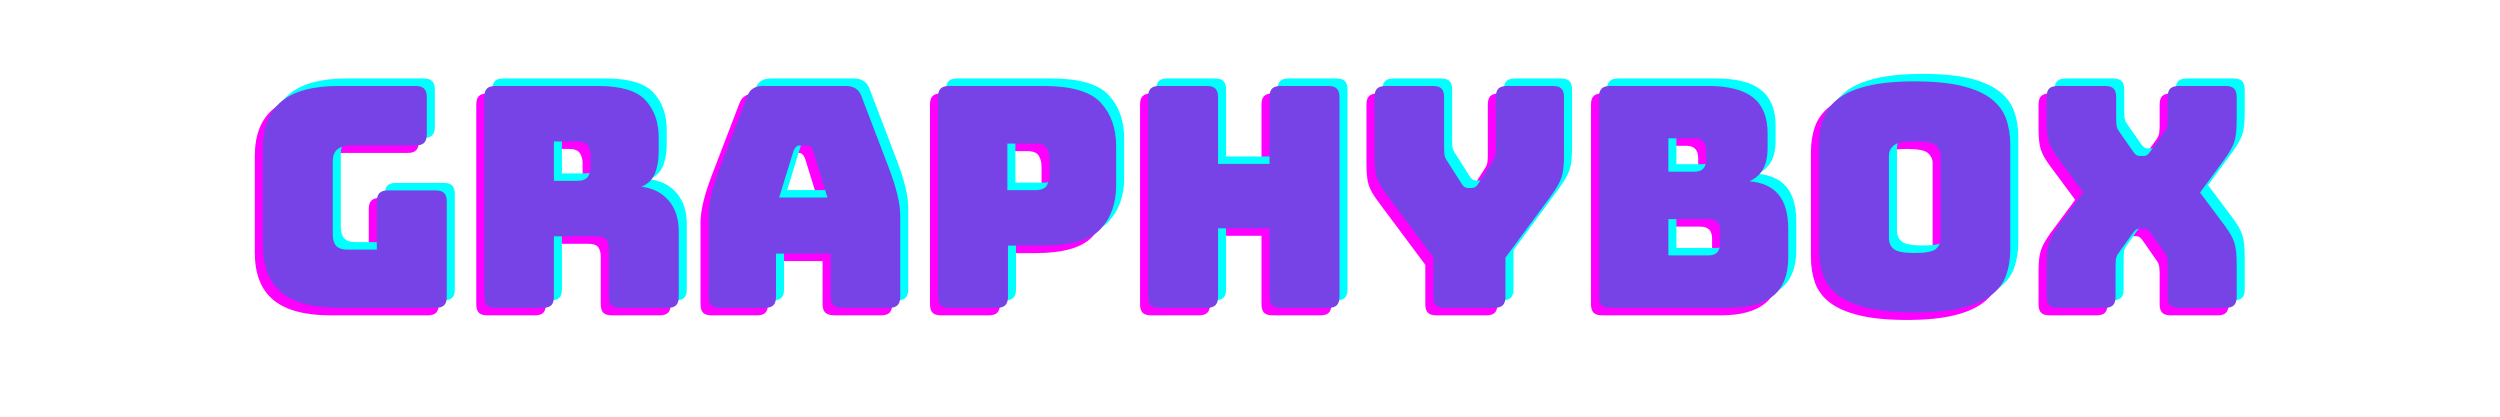
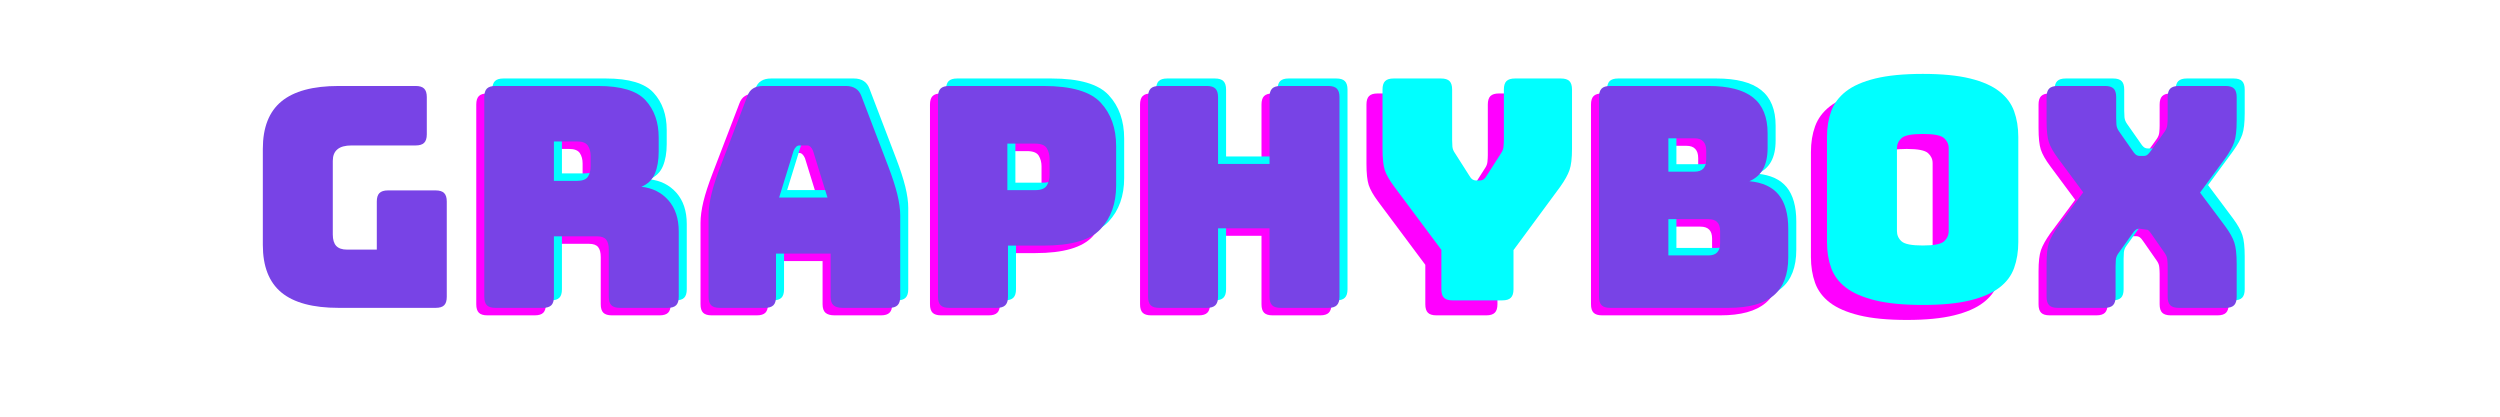
<svg xmlns="http://www.w3.org/2000/svg" width="600" zoomAndPan="magnify" viewBox="0 0 450 75" height="100" preserveAspectRatio="xMidYMid meet" version="1.0">
  <defs>
    <g />
  </defs>
  <g fill="#ff00ff" fill-opacity="1">
    <g transform="translate(42.646, 56.762)">
      <g>
-         <path d="M 34.328 0 L 16.859 0 C 12.234 0 8.801 -0.922 6.562 -2.766 C 4.332 -4.617 3.219 -7.469 3.219 -11.312 L 3.219 -28.625 C 3.219 -32.469 4.332 -35.312 6.562 -37.156 C 8.801 -39.008 12.234 -39.938 16.859 -39.938 L 30.734 -39.938 C 31.43 -39.938 31.938 -39.781 32.25 -39.469 C 32.57 -39.156 32.734 -38.645 32.734 -37.938 L 32.734 -31.234 C 32.734 -30.523 32.57 -30.016 32.25 -29.703 C 31.938 -29.391 31.43 -29.234 30.734 -29.234 L 19.188 -29.234 C 18.039 -29.234 17.191 -29 16.641 -28.531 C 16.086 -28.07 15.812 -27.379 15.812 -26.453 L 15.812 -13.203 C 15.812 -12.273 16.02 -11.586 16.438 -11.141 C 16.863 -10.703 17.504 -10.484 18.359 -10.484 L 23.734 -10.484 L 23.734 -19.141 C 23.734 -19.836 23.891 -20.344 24.203 -20.656 C 24.523 -20.977 25.035 -21.141 25.734 -21.141 L 34.328 -21.141 C 35.035 -21.141 35.547 -20.977 35.859 -20.656 C 36.172 -20.344 36.328 -19.836 36.328 -19.141 L 36.328 -2 C 36.328 -1.289 36.172 -0.781 35.859 -0.469 C 35.547 -0.156 35.035 0 34.328 0 Z M 34.328 0 " />
-       </g>
+         </g>
    </g>
  </g>
  <g fill="#ff00ff" fill-opacity="1">
    <g transform="translate(81.9, 56.762)">
      <g>
        <path d="M 16.359 -29.953 L 16.359 -22.859 L 20.531 -22.859 C 21.488 -22.859 22.133 -23.102 22.469 -23.594 C 22.801 -24.094 22.969 -24.711 22.969 -25.453 L 22.969 -27.344 C 22.969 -28.082 22.801 -28.703 22.469 -29.203 C 22.133 -29.703 21.488 -29.953 20.531 -29.953 Z M 14.359 0 L 5.828 0 C 5.117 0 4.609 -0.156 4.297 -0.469 C 3.984 -0.781 3.828 -1.289 3.828 -2 L 3.828 -37.938 C 3.828 -38.645 3.984 -39.156 4.297 -39.469 C 4.609 -39.781 5.117 -39.938 5.828 -39.938 L 24.297 -39.938 C 28.441 -39.938 31.297 -39.078 32.859 -37.359 C 34.43 -35.641 35.219 -33.41 35.219 -30.672 L 35.219 -28.125 C 35.219 -26.57 34.988 -25.25 34.531 -24.156 C 34.07 -23.062 33.266 -22.273 32.109 -21.797 C 34.109 -21.578 35.727 -20.766 36.969 -19.359 C 38.207 -17.953 38.828 -16.082 38.828 -13.75 L 38.828 -2 C 38.828 -1.289 38.672 -0.781 38.359 -0.469 C 38.047 -0.156 37.535 0 36.828 0 L 28.234 0 C 27.535 0 27.023 -0.156 26.703 -0.469 C 26.391 -0.781 26.234 -1.289 26.234 -2 L 26.234 -10.484 C 26.234 -11.297 26.078 -11.895 25.766 -12.281 C 25.453 -12.676 24.906 -12.875 24.125 -12.875 L 16.359 -12.875 L 16.359 -2 C 16.359 -1.289 16.203 -0.781 15.891 -0.469 C 15.578 -0.156 15.066 0 14.359 0 Z M 14.359 0 " />
      </g>
    </g>
  </g>
  <g fill="#ff00ff" fill-opacity="1">
    <g transform="translate(123.095, 56.762)">
      <g>
        <path d="M 18.312 -28.297 L 15.703 -19.859 L 24.406 -19.859 L 21.797 -28.297 C 21.648 -28.617 21.492 -28.852 21.328 -29 C 21.16 -29.156 20.969 -29.234 20.75 -29.234 L 19.359 -29.234 C 19.141 -29.234 18.945 -29.156 18.781 -29 C 18.613 -28.852 18.457 -28.617 18.312 -28.297 Z M 15.141 -2 C 15.141 -1.289 14.984 -0.781 14.672 -0.469 C 14.359 -0.156 13.848 0 13.141 0 L 5 0 C 4.289 0 3.781 -0.156 3.469 -0.469 C 3.156 -0.781 3 -1.289 3 -2 L 3 -16.641 C 3 -17.754 3.172 -19.031 3.516 -20.469 C 3.867 -21.906 4.414 -23.586 5.156 -25.516 L 9.984 -38.109 C 10.203 -38.734 10.539 -39.191 11 -39.484 C 11.469 -39.785 12.07 -39.938 12.812 -39.938 L 27.734 -39.938 C 28.43 -39.938 29.008 -39.785 29.469 -39.484 C 29.938 -39.191 30.285 -38.734 30.516 -38.109 L 35.328 -25.516 C 36.066 -23.586 36.613 -21.906 36.969 -20.469 C 37.32 -19.031 37.5 -17.754 37.5 -16.641 L 37.5 -2 C 37.5 -1.289 37.336 -0.781 37.016 -0.469 C 36.703 -0.156 36.195 0 35.5 0 L 27.125 0 C 26.383 0 25.836 -0.156 25.484 -0.469 C 25.141 -0.781 24.969 -1.289 24.969 -2 L 24.969 -9.766 L 15.141 -9.766 Z M 15.141 -2 " />
      </g>
    </g>
  </g>
  <g fill="#ff00ff" fill-opacity="1">
    <g transform="translate(163.569, 56.762)">
      <g>
        <path d="M 14.422 0 L 5.828 0 C 5.117 0 4.609 -0.156 4.297 -0.469 C 3.984 -0.781 3.828 -1.289 3.828 -2 L 3.828 -37.938 C 3.828 -38.645 3.984 -39.156 4.297 -39.469 C 4.609 -39.781 5.117 -39.938 5.828 -39.938 L 22.797 -39.938 C 27.828 -39.938 31.266 -38.938 33.109 -36.938 C 34.961 -34.945 35.891 -32.344 35.891 -29.125 L 35.891 -22.016 C 35.891 -18.805 34.961 -16.203 33.109 -14.203 C 31.266 -12.203 27.828 -11.203 22.797 -11.203 L 16.422 -11.203 L 16.422 -2 C 16.422 -1.289 16.258 -0.781 15.938 -0.469 C 15.625 -0.156 15.117 0 14.422 0 Z M 16.312 -29.562 L 16.312 -21.188 L 21.297 -21.188 C 22.367 -21.188 23.07 -21.461 23.406 -22.016 C 23.738 -22.578 23.906 -23.207 23.906 -23.906 L 23.906 -26.844 C 23.906 -27.551 23.738 -28.18 23.406 -28.734 C 23.07 -29.285 22.367 -29.562 21.297 -29.562 Z M 16.312 -29.562 " />
      </g>
    </g>
  </g>
  <g fill="#ff00ff" fill-opacity="1">
    <g transform="translate(201.381, 56.762)">
      <g>
        <path d="M 14.422 0 L 5.828 0 C 5.117 0 4.609 -0.156 4.297 -0.469 C 3.984 -0.781 3.828 -1.289 3.828 -2 L 3.828 -37.938 C 3.828 -38.645 3.984 -39.156 4.297 -39.469 C 4.609 -39.781 5.117 -39.938 5.828 -39.938 L 14.422 -39.938 C 15.117 -39.938 15.625 -39.781 15.938 -39.469 C 16.258 -39.156 16.422 -38.645 16.422 -37.938 L 16.422 -25.906 L 25.688 -25.906 L 25.688 -37.938 C 25.688 -38.645 25.844 -39.156 26.156 -39.469 C 26.469 -39.781 26.973 -39.938 27.672 -39.938 L 36.281 -39.938 C 36.977 -39.938 37.484 -39.781 37.797 -39.469 C 38.117 -39.156 38.281 -38.645 38.281 -37.938 L 38.281 -2 C 38.281 -1.289 38.117 -0.781 37.797 -0.469 C 37.484 -0.156 36.977 0 36.281 0 L 27.672 0 C 26.973 0 26.469 -0.156 26.156 -0.469 C 25.844 -0.781 25.688 -1.289 25.688 -2 L 25.688 -14.312 L 16.422 -14.312 L 16.422 -2 C 16.422 -1.289 16.258 -0.781 15.938 -0.469 C 15.625 -0.156 15.117 0 14.422 0 Z M 14.422 0 " />
      </g>
    </g>
  </g>
  <g fill="#ff00ff" fill-opacity="1">
    <g transform="translate(243.463, 56.762)">
      <g>
        <path d="M 24.078 0 L 15.094 0 C 14.383 0 13.875 -0.156 13.562 -0.469 C 13.25 -0.781 13.094 -1.289 13.094 -2 L 13.094 -9.094 L 4.609 -20.469 C 3.754 -21.613 3.188 -22.609 2.906 -23.453 C 2.633 -24.305 2.5 -25.586 2.5 -27.297 L 2.5 -37.938 C 2.5 -38.645 2.656 -39.156 2.969 -39.469 C 3.281 -39.781 3.789 -39.938 4.5 -39.938 L 13.031 -39.938 C 13.738 -39.938 14.25 -39.781 14.562 -39.469 C 14.875 -39.156 15.031 -38.645 15.031 -37.938 L 15.031 -28.844 C 15.031 -28.477 15.047 -28.086 15.078 -27.672 C 15.117 -27.266 15.27 -26.879 15.531 -26.516 L 18.078 -22.516 C 18.266 -22.18 18.457 -21.941 18.656 -21.797 C 18.863 -21.648 19.117 -21.578 19.422 -21.578 L 19.969 -21.578 C 20.258 -21.578 20.504 -21.648 20.703 -21.797 C 20.91 -21.941 21.109 -22.18 21.297 -22.516 L 23.859 -26.516 C 24.109 -26.879 24.25 -27.266 24.281 -27.672 C 24.32 -28.086 24.344 -28.477 24.344 -28.844 L 24.344 -37.938 C 24.344 -38.645 24.5 -39.156 24.812 -39.469 C 25.133 -39.781 25.645 -39.938 26.344 -39.938 L 34.609 -39.938 C 35.316 -39.938 35.828 -39.781 36.141 -39.469 C 36.453 -39.156 36.609 -38.645 36.609 -37.938 L 36.609 -27.297 C 36.609 -25.586 36.457 -24.305 36.156 -23.453 C 35.863 -22.609 35.312 -21.613 34.5 -20.469 L 26.078 -9.047 L 26.078 -2 C 26.078 -1.289 25.914 -0.781 25.594 -0.469 C 25.281 -0.156 24.773 0 24.078 0 Z M 24.078 0 " />
      </g>
    </g>
  </g>
  <g fill="#ff00ff" fill-opacity="1">
    <g transform="translate(282.551, 56.762)">
      <g>
        <path d="M 27.125 0 L 5.828 0 C 5.117 0 4.609 -0.156 4.297 -0.469 C 3.984 -0.781 3.828 -1.289 3.828 -2 L 3.828 -37.938 C 3.828 -38.645 3.984 -39.156 4.297 -39.469 C 4.609 -39.781 5.117 -39.938 5.828 -39.938 L 23.516 -39.938 C 27.141 -39.938 29.82 -39.242 31.562 -37.859 C 33.301 -36.473 34.172 -34.336 34.172 -31.453 L 34.172 -28.781 C 34.172 -27.227 33.898 -25.961 33.359 -24.984 C 32.828 -24.004 32.004 -23.273 30.891 -22.797 C 33.266 -22.578 35.023 -21.766 36.172 -20.359 C 37.316 -18.953 37.891 -16.898 37.891 -14.203 L 37.891 -9.094 C 37.891 -5.988 37.008 -3.695 35.25 -2.219 C 33.488 -0.738 30.781 0 27.125 0 Z M 16.312 -30.516 L 16.312 -24.516 L 21.016 -24.516 C 21.723 -24.516 22.25 -24.695 22.594 -25.062 C 22.945 -25.438 23.125 -25.992 23.125 -26.734 L 23.125 -28.297 C 23.125 -29.035 22.945 -29.586 22.594 -29.953 C 22.25 -30.328 21.723 -30.516 21.016 -30.516 Z M 16.312 -15.969 L 16.312 -9.438 L 23.516 -9.438 C 24.223 -9.438 24.75 -9.617 25.094 -9.984 C 25.445 -10.359 25.625 -10.914 25.625 -11.656 L 25.625 -13.812 C 25.625 -14.551 25.445 -15.094 25.094 -15.438 C 24.75 -15.789 24.223 -15.969 23.516 -15.969 Z M 16.312 -15.969 " />
      </g>
    </g>
  </g>
  <g fill="#ff00ff" fill-opacity="1">
    <g transform="translate(322.748, 56.762)">
      <g>
        <path d="M 37.656 -10.484 C 37.656 -8.785 37.406 -7.238 36.906 -5.844 C 36.414 -4.457 35.531 -3.273 34.25 -2.297 C 32.977 -1.316 31.223 -0.551 28.984 0 C 26.742 0.551 23.906 0.828 20.469 0.828 C 17.031 0.828 14.18 0.551 11.922 0 C 9.672 -0.551 7.906 -1.316 6.625 -2.297 C 5.352 -3.273 4.469 -4.457 3.969 -5.844 C 3.469 -7.238 3.219 -8.785 3.219 -10.484 L 3.219 -29.406 C 3.219 -31.102 3.469 -32.645 3.969 -34.031 C 4.469 -35.414 5.352 -36.609 6.625 -37.609 C 7.906 -38.609 9.672 -39.383 11.922 -39.938 C 14.18 -40.488 17.031 -40.766 20.469 -40.766 C 23.906 -40.766 26.742 -40.488 28.984 -39.938 C 31.223 -39.383 32.977 -38.609 34.25 -37.609 C 35.531 -36.609 36.414 -35.414 36.906 -34.031 C 37.406 -32.645 37.656 -31.102 37.656 -29.406 Z M 15.812 -12.484 C 15.812 -11.742 16.086 -11.125 16.641 -10.625 C 17.191 -10.125 18.469 -9.875 20.469 -9.875 C 22.469 -9.875 23.742 -10.125 24.297 -10.625 C 24.848 -11.125 25.125 -11.742 25.125 -12.484 L 25.125 -27.406 C 25.125 -28.102 24.848 -28.703 24.297 -29.203 C 23.742 -29.703 22.469 -29.953 20.469 -29.953 C 18.469 -29.953 17.191 -29.703 16.641 -29.203 C 16.086 -28.703 15.812 -28.102 15.812 -27.406 Z M 15.812 -12.484 " />
      </g>
    </g>
  </g>
  <g fill="#ff00ff" fill-opacity="1">
    <g transform="translate(363.61, 56.762)">
      <g>
        <path d="M 15.75 -2 C 15.75 -1.289 15.594 -0.781 15.281 -0.469 C 14.969 -0.156 14.457 0 13.75 0 L 5.328 0 C 4.617 0 4.109 -0.156 3.797 -0.469 C 3.484 -0.781 3.328 -1.289 3.328 -2 L 3.328 -7.938 C 3.328 -9.633 3.473 -10.906 3.766 -11.75 C 4.066 -12.602 4.625 -13.602 5.438 -14.75 L 9.922 -20.797 L 5.438 -26.844 C 4.582 -27.988 4.016 -28.988 3.734 -29.844 C 3.461 -30.695 3.328 -31.973 3.328 -33.672 L 3.328 -37.938 C 3.328 -38.645 3.484 -39.156 3.797 -39.469 C 4.109 -39.781 4.617 -39.938 5.328 -39.938 L 13.875 -39.938 C 14.57 -39.938 15.078 -39.781 15.391 -39.469 C 15.703 -39.156 15.859 -38.645 15.859 -37.938 L 15.859 -34.109 C 15.859 -33.742 15.875 -33.359 15.906 -32.953 C 15.945 -32.547 16.098 -32.156 16.359 -31.781 L 18.797 -28.297 C 18.984 -27.992 19.176 -27.758 19.375 -27.594 C 19.582 -27.426 19.836 -27.344 20.141 -27.344 L 20.797 -27.344 C 21.098 -27.344 21.336 -27.426 21.516 -27.594 C 21.703 -27.758 21.906 -27.992 22.125 -28.297 L 24.625 -31.781 C 24.883 -32.156 25.031 -32.547 25.062 -32.953 C 25.102 -33.359 25.125 -33.742 25.125 -34.109 L 25.125 -37.938 C 25.125 -38.645 25.281 -39.156 25.594 -39.469 C 25.914 -39.781 26.426 -39.938 27.125 -39.938 L 35.562 -39.938 C 36.258 -39.938 36.766 -39.781 37.078 -39.469 C 37.391 -39.156 37.547 -38.645 37.547 -37.938 L 37.547 -33.672 C 37.547 -31.973 37.398 -30.695 37.109 -29.844 C 36.816 -28.988 36.258 -27.988 35.438 -26.844 L 30.953 -20.75 L 35.438 -14.75 C 36.289 -13.602 36.852 -12.602 37.125 -11.75 C 37.406 -10.906 37.547 -9.633 37.547 -7.938 L 37.547 -2 C 37.547 -1.289 37.391 -0.781 37.078 -0.469 C 36.766 -0.156 36.258 0 35.562 0 L 27.125 0 C 26.426 0 25.914 -0.156 25.594 -0.469 C 25.281 -0.781 25.125 -1.289 25.125 -2 L 25.125 -7.484 C 25.125 -7.859 25.102 -8.25 25.062 -8.656 C 25.031 -9.062 24.883 -9.445 24.625 -9.812 L 22.188 -13.312 C 21.969 -13.645 21.766 -13.883 21.578 -14.031 C 21.391 -14.176 21.148 -14.25 20.859 -14.25 L 20.078 -14.25 C 19.785 -14.25 19.547 -14.176 19.359 -14.031 C 19.172 -13.883 18.969 -13.645 18.75 -13.312 L 16.25 -9.812 C 15.988 -9.445 15.836 -9.062 15.797 -8.656 C 15.766 -8.25 15.75 -7.859 15.75 -7.484 Z M 15.75 -2 " />
      </g>
    </g>
  </g>
  <g fill="#00ffff" fill-opacity="1">
    <g transform="translate(45.536, 54.066)">
      <g>
-         <path d="M 34.328 0 L 16.859 0 C 12.234 0 8.801 -0.922 6.562 -2.766 C 4.332 -4.617 3.219 -7.469 3.219 -11.312 L 3.219 -28.625 C 3.219 -32.469 4.332 -35.312 6.562 -37.156 C 8.801 -39.008 12.234 -39.938 16.859 -39.938 L 30.734 -39.938 C 31.43 -39.938 31.938 -39.781 32.25 -39.469 C 32.57 -39.156 32.734 -38.645 32.734 -37.938 L 32.734 -31.234 C 32.734 -30.523 32.57 -30.016 32.25 -29.703 C 31.938 -29.391 31.43 -29.234 30.734 -29.234 L 19.188 -29.234 C 18.039 -29.234 17.191 -29 16.641 -28.531 C 16.086 -28.07 15.812 -27.379 15.812 -26.453 L 15.812 -13.203 C 15.812 -12.273 16.02 -11.586 16.438 -11.141 C 16.863 -10.703 17.504 -10.484 18.359 -10.484 L 23.734 -10.484 L 23.734 -19.141 C 23.734 -19.836 23.891 -20.344 24.203 -20.656 C 24.523 -20.977 25.035 -21.141 25.734 -21.141 L 34.328 -21.141 C 35.035 -21.141 35.547 -20.977 35.859 -20.656 C 36.172 -20.344 36.328 -19.836 36.328 -19.141 L 36.328 -2 C 36.328 -1.289 36.172 -0.781 35.859 -0.469 C 35.547 -0.156 35.035 0 34.328 0 Z M 34.328 0 " />
-       </g>
+         </g>
    </g>
  </g>
  <g fill="#00ffff" fill-opacity="1">
    <g transform="translate(84.79, 54.066)">
      <g>
        <path d="M 16.359 -29.953 L 16.359 -22.859 L 20.531 -22.859 C 21.488 -22.859 22.133 -23.102 22.469 -23.594 C 22.801 -24.094 22.969 -24.711 22.969 -25.453 L 22.969 -27.344 C 22.969 -28.082 22.801 -28.703 22.469 -29.203 C 22.133 -29.703 21.488 -29.953 20.531 -29.953 Z M 14.359 0 L 5.828 0 C 5.117 0 4.609 -0.156 4.297 -0.469 C 3.984 -0.781 3.828 -1.289 3.828 -2 L 3.828 -37.938 C 3.828 -38.645 3.984 -39.156 4.297 -39.469 C 4.609 -39.781 5.117 -39.938 5.828 -39.938 L 24.297 -39.938 C 28.441 -39.938 31.297 -39.078 32.859 -37.359 C 34.43 -35.641 35.219 -33.41 35.219 -30.672 L 35.219 -28.125 C 35.219 -26.57 34.988 -25.25 34.531 -24.156 C 34.07 -23.062 33.266 -22.273 32.109 -21.797 C 34.109 -21.578 35.727 -20.766 36.969 -19.359 C 38.207 -17.953 38.828 -16.082 38.828 -13.75 L 38.828 -2 C 38.828 -1.289 38.672 -0.781 38.359 -0.469 C 38.047 -0.156 37.535 0 36.828 0 L 28.234 0 C 27.535 0 27.023 -0.156 26.703 -0.469 C 26.391 -0.781 26.234 -1.289 26.234 -2 L 26.234 -10.484 C 26.234 -11.297 26.078 -11.895 25.766 -12.281 C 25.453 -12.676 24.906 -12.875 24.125 -12.875 L 16.359 -12.875 L 16.359 -2 C 16.359 -1.289 16.203 -0.781 15.891 -0.469 C 15.578 -0.156 15.066 0 14.359 0 Z M 14.359 0 " />
      </g>
    </g>
  </g>
  <g fill="#00ffff" fill-opacity="1">
    <g transform="translate(125.985, 54.066)">
      <g>
        <path d="M 18.312 -28.297 L 15.703 -19.859 L 24.406 -19.859 L 21.797 -28.297 C 21.648 -28.617 21.492 -28.852 21.328 -29 C 21.16 -29.156 20.969 -29.234 20.75 -29.234 L 19.359 -29.234 C 19.141 -29.234 18.945 -29.156 18.781 -29 C 18.613 -28.852 18.457 -28.617 18.312 -28.297 Z M 15.141 -2 C 15.141 -1.289 14.984 -0.781 14.672 -0.469 C 14.359 -0.156 13.848 0 13.141 0 L 5 0 C 4.289 0 3.781 -0.156 3.469 -0.469 C 3.156 -0.781 3 -1.289 3 -2 L 3 -16.641 C 3 -17.754 3.172 -19.031 3.516 -20.469 C 3.867 -21.906 4.414 -23.586 5.156 -25.516 L 9.984 -38.109 C 10.203 -38.734 10.539 -39.191 11 -39.484 C 11.469 -39.785 12.07 -39.938 12.812 -39.938 L 27.734 -39.938 C 28.43 -39.938 29.008 -39.785 29.469 -39.484 C 29.938 -39.191 30.285 -38.734 30.516 -38.109 L 35.328 -25.516 C 36.066 -23.586 36.613 -21.906 36.969 -20.469 C 37.32 -19.031 37.5 -17.754 37.5 -16.641 L 37.5 -2 C 37.5 -1.289 37.336 -0.781 37.016 -0.469 C 36.703 -0.156 36.195 0 35.5 0 L 27.125 0 C 26.383 0 25.836 -0.156 25.484 -0.469 C 25.141 -0.781 24.969 -1.289 24.969 -2 L 24.969 -9.766 L 15.141 -9.766 Z M 15.141 -2 " />
      </g>
    </g>
  </g>
  <g fill="#00ffff" fill-opacity="1">
    <g transform="translate(166.459, 54.066)">
      <g>
        <path d="M 14.422 0 L 5.828 0 C 5.117 0 4.609 -0.156 4.297 -0.469 C 3.984 -0.781 3.828 -1.289 3.828 -2 L 3.828 -37.938 C 3.828 -38.645 3.984 -39.156 4.297 -39.469 C 4.609 -39.781 5.117 -39.938 5.828 -39.938 L 22.797 -39.938 C 27.828 -39.938 31.266 -38.938 33.109 -36.938 C 34.961 -34.945 35.891 -32.344 35.891 -29.125 L 35.891 -22.016 C 35.891 -18.805 34.961 -16.203 33.109 -14.203 C 31.266 -12.203 27.828 -11.203 22.797 -11.203 L 16.422 -11.203 L 16.422 -2 C 16.422 -1.289 16.258 -0.781 15.938 -0.469 C 15.625 -0.156 15.117 0 14.422 0 Z M 16.312 -29.562 L 16.312 -21.188 L 21.297 -21.188 C 22.367 -21.188 23.07 -21.461 23.406 -22.016 C 23.738 -22.578 23.906 -23.207 23.906 -23.906 L 23.906 -26.844 C 23.906 -27.551 23.738 -28.18 23.406 -28.734 C 23.07 -29.285 22.367 -29.562 21.297 -29.562 Z M 16.312 -29.562 " />
      </g>
    </g>
  </g>
  <g fill="#00ffff" fill-opacity="1">
    <g transform="translate(204.272, 54.066)">
      <g>
        <path d="M 14.422 0 L 5.828 0 C 5.117 0 4.609 -0.156 4.297 -0.469 C 3.984 -0.781 3.828 -1.289 3.828 -2 L 3.828 -37.938 C 3.828 -38.645 3.984 -39.156 4.297 -39.469 C 4.609 -39.781 5.117 -39.938 5.828 -39.938 L 14.422 -39.938 C 15.117 -39.938 15.625 -39.781 15.938 -39.469 C 16.258 -39.156 16.422 -38.645 16.422 -37.938 L 16.422 -25.906 L 25.688 -25.906 L 25.688 -37.938 C 25.688 -38.645 25.844 -39.156 26.156 -39.469 C 26.469 -39.781 26.973 -39.938 27.672 -39.938 L 36.281 -39.938 C 36.977 -39.938 37.484 -39.781 37.797 -39.469 C 38.117 -39.156 38.281 -38.645 38.281 -37.938 L 38.281 -2 C 38.281 -1.289 38.117 -0.781 37.797 -0.469 C 37.484 -0.156 36.977 0 36.281 0 L 27.672 0 C 26.973 0 26.469 -0.156 26.156 -0.469 C 25.844 -0.781 25.688 -1.289 25.688 -2 L 25.688 -14.312 L 16.422 -14.312 L 16.422 -2 C 16.422 -1.289 16.258 -0.781 15.938 -0.469 C 15.625 -0.156 15.117 0 14.422 0 Z M 14.422 0 " />
      </g>
    </g>
  </g>
  <g fill="#00ffff" fill-opacity="1">
    <g transform="translate(246.353, 54.066)">
      <g>
        <path d="M 24.078 0 L 15.094 0 C 14.383 0 13.875 -0.156 13.562 -0.469 C 13.25 -0.781 13.094 -1.289 13.094 -2 L 13.094 -9.094 L 4.609 -20.469 C 3.754 -21.613 3.188 -22.609 2.906 -23.453 C 2.633 -24.305 2.5 -25.586 2.5 -27.297 L 2.5 -37.938 C 2.5 -38.645 2.656 -39.156 2.969 -39.469 C 3.281 -39.781 3.789 -39.938 4.5 -39.938 L 13.031 -39.938 C 13.738 -39.938 14.25 -39.781 14.562 -39.469 C 14.875 -39.156 15.031 -38.645 15.031 -37.938 L 15.031 -28.844 C 15.031 -28.477 15.047 -28.086 15.078 -27.672 C 15.117 -27.266 15.27 -26.879 15.531 -26.516 L 18.078 -22.516 C 18.266 -22.18 18.457 -21.941 18.656 -21.797 C 18.863 -21.648 19.117 -21.578 19.422 -21.578 L 19.969 -21.578 C 20.258 -21.578 20.504 -21.648 20.703 -21.797 C 20.91 -21.941 21.109 -22.18 21.297 -22.516 L 23.859 -26.516 C 24.109 -26.879 24.25 -27.266 24.281 -27.672 C 24.32 -28.086 24.344 -28.477 24.344 -28.844 L 24.344 -37.938 C 24.344 -38.645 24.5 -39.156 24.812 -39.469 C 25.133 -39.781 25.645 -39.938 26.344 -39.938 L 34.609 -39.938 C 35.316 -39.938 35.828 -39.781 36.141 -39.469 C 36.453 -39.156 36.609 -38.645 36.609 -37.938 L 36.609 -27.297 C 36.609 -25.586 36.457 -24.305 36.156 -23.453 C 35.863 -22.609 35.312 -21.613 34.5 -20.469 L 26.078 -9.047 L 26.078 -2 C 26.078 -1.289 25.914 -0.781 25.594 -0.469 C 25.281 -0.156 24.773 0 24.078 0 Z M 24.078 0 " />
      </g>
    </g>
  </g>
  <g fill="#00ffff" fill-opacity="1">
    <g transform="translate(285.441, 54.066)">
      <g>
        <path d="M 27.125 0 L 5.828 0 C 5.117 0 4.609 -0.156 4.297 -0.469 C 3.984 -0.781 3.828 -1.289 3.828 -2 L 3.828 -37.938 C 3.828 -38.645 3.984 -39.156 4.297 -39.469 C 4.609 -39.781 5.117 -39.938 5.828 -39.938 L 23.516 -39.938 C 27.141 -39.938 29.82 -39.242 31.562 -37.859 C 33.301 -36.473 34.172 -34.336 34.172 -31.453 L 34.172 -28.781 C 34.172 -27.227 33.898 -25.961 33.359 -24.984 C 32.828 -24.004 32.004 -23.273 30.891 -22.797 C 33.266 -22.578 35.023 -21.766 36.172 -20.359 C 37.316 -18.953 37.891 -16.898 37.891 -14.203 L 37.891 -9.094 C 37.891 -5.988 37.008 -3.695 35.25 -2.219 C 33.488 -0.738 30.781 0 27.125 0 Z M 16.312 -30.516 L 16.312 -24.516 L 21.016 -24.516 C 21.723 -24.516 22.25 -24.695 22.594 -25.062 C 22.945 -25.438 23.125 -25.992 23.125 -26.734 L 23.125 -28.297 C 23.125 -29.035 22.945 -29.586 22.594 -29.953 C 22.25 -30.328 21.723 -30.516 21.016 -30.516 Z M 16.312 -15.969 L 16.312 -9.438 L 23.516 -9.438 C 24.223 -9.438 24.75 -9.617 25.094 -9.984 C 25.445 -10.359 25.625 -10.914 25.625 -11.656 L 25.625 -13.812 C 25.625 -14.551 25.445 -15.094 25.094 -15.438 C 24.75 -15.789 24.223 -15.969 23.516 -15.969 Z M 16.312 -15.969 " />
      </g>
    </g>
  </g>
  <g fill="#00ffff" fill-opacity="1">
    <g transform="translate(325.638, 54.066)">
      <g>
        <path d="M 37.656 -10.484 C 37.656 -8.785 37.406 -7.238 36.906 -5.844 C 36.414 -4.457 35.531 -3.273 34.25 -2.297 C 32.977 -1.316 31.223 -0.551 28.984 0 C 26.742 0.551 23.906 0.828 20.469 0.828 C 17.031 0.828 14.18 0.551 11.922 0 C 9.672 -0.551 7.906 -1.316 6.625 -2.297 C 5.352 -3.273 4.469 -4.457 3.969 -5.844 C 3.469 -7.238 3.219 -8.785 3.219 -10.484 L 3.219 -29.406 C 3.219 -31.102 3.469 -32.645 3.969 -34.031 C 4.469 -35.414 5.352 -36.609 6.625 -37.609 C 7.906 -38.609 9.672 -39.383 11.922 -39.938 C 14.18 -40.488 17.031 -40.766 20.469 -40.766 C 23.906 -40.766 26.742 -40.488 28.984 -39.938 C 31.223 -39.383 32.977 -38.609 34.25 -37.609 C 35.531 -36.609 36.414 -35.414 36.906 -34.031 C 37.406 -32.645 37.656 -31.102 37.656 -29.406 Z M 15.812 -12.484 C 15.812 -11.742 16.086 -11.125 16.641 -10.625 C 17.191 -10.125 18.469 -9.875 20.469 -9.875 C 22.469 -9.875 23.742 -10.125 24.297 -10.625 C 24.848 -11.125 25.125 -11.742 25.125 -12.484 L 25.125 -27.406 C 25.125 -28.102 24.848 -28.703 24.297 -29.203 C 23.742 -29.703 22.469 -29.953 20.469 -29.953 C 18.469 -29.953 17.191 -29.703 16.641 -29.203 C 16.086 -28.703 15.812 -28.102 15.812 -27.406 Z M 15.812 -12.484 " />
      </g>
    </g>
  </g>
  <g fill="#00ffff" fill-opacity="1">
    <g transform="translate(366.5, 54.066)">
      <g>
        <path d="M 15.75 -2 C 15.75 -1.289 15.594 -0.781 15.281 -0.469 C 14.969 -0.156 14.457 0 13.75 0 L 5.328 0 C 4.617 0 4.109 -0.156 3.797 -0.469 C 3.484 -0.781 3.328 -1.289 3.328 -2 L 3.328 -7.938 C 3.328 -9.633 3.473 -10.906 3.766 -11.75 C 4.066 -12.602 4.625 -13.602 5.438 -14.75 L 9.922 -20.797 L 5.438 -26.844 C 4.582 -27.988 4.016 -28.988 3.734 -29.844 C 3.461 -30.695 3.328 -31.973 3.328 -33.672 L 3.328 -37.938 C 3.328 -38.645 3.484 -39.156 3.797 -39.469 C 4.109 -39.781 4.617 -39.938 5.328 -39.938 L 13.875 -39.938 C 14.57 -39.938 15.078 -39.781 15.391 -39.469 C 15.703 -39.156 15.859 -38.645 15.859 -37.938 L 15.859 -34.109 C 15.859 -33.742 15.875 -33.359 15.906 -32.953 C 15.945 -32.547 16.098 -32.156 16.359 -31.781 L 18.797 -28.297 C 18.984 -27.992 19.176 -27.758 19.375 -27.594 C 19.582 -27.426 19.836 -27.344 20.141 -27.344 L 20.797 -27.344 C 21.098 -27.344 21.336 -27.426 21.516 -27.594 C 21.703 -27.758 21.906 -27.992 22.125 -28.297 L 24.625 -31.781 C 24.883 -32.156 25.031 -32.547 25.062 -32.953 C 25.102 -33.359 25.125 -33.742 25.125 -34.109 L 25.125 -37.938 C 25.125 -38.645 25.281 -39.156 25.594 -39.469 C 25.914 -39.781 26.426 -39.938 27.125 -39.938 L 35.562 -39.938 C 36.258 -39.938 36.766 -39.781 37.078 -39.469 C 37.391 -39.156 37.547 -38.645 37.547 -37.938 L 37.547 -33.672 C 37.547 -31.973 37.398 -30.695 37.109 -29.844 C 36.816 -28.988 36.258 -27.988 35.438 -26.844 L 30.953 -20.75 L 35.438 -14.75 C 36.289 -13.602 36.852 -12.602 37.125 -11.75 C 37.406 -10.906 37.547 -9.633 37.547 -7.938 L 37.547 -2 C 37.547 -1.289 37.391 -0.781 37.078 -0.469 C 36.766 -0.156 36.258 0 35.562 0 L 27.125 0 C 26.426 0 25.914 -0.156 25.594 -0.469 C 25.281 -0.781 25.125 -1.289 25.125 -2 L 25.125 -7.484 C 25.125 -7.859 25.102 -8.25 25.062 -8.656 C 25.031 -9.062 24.883 -9.445 24.625 -9.812 L 22.188 -13.312 C 21.969 -13.645 21.766 -13.883 21.578 -14.031 C 21.391 -14.176 21.148 -14.25 20.859 -14.25 L 20.078 -14.25 C 19.785 -14.25 19.547 -14.176 19.359 -14.031 C 19.172 -13.883 18.969 -13.645 18.75 -13.312 L 16.25 -9.812 C 15.988 -9.445 15.836 -9.062 15.797 -8.656 C 15.766 -8.25 15.75 -7.859 15.75 -7.484 Z M 15.75 -2 " />
      </g>
    </g>
  </g>
  <g fill="#7843e6" fill-opacity="1">
    <g transform="translate(44.091, 55.414)">
      <g>
        <path d="M 34.328 0 L 16.859 0 C 12.234 0 8.801 -0.922 6.562 -2.766 C 4.332 -4.617 3.219 -7.469 3.219 -11.312 L 3.219 -28.625 C 3.219 -32.469 4.332 -35.312 6.562 -37.156 C 8.801 -39.008 12.234 -39.938 16.859 -39.938 L 30.734 -39.938 C 31.43 -39.938 31.938 -39.781 32.25 -39.469 C 32.57 -39.156 32.734 -38.645 32.734 -37.938 L 32.734 -31.234 C 32.734 -30.523 32.57 -30.016 32.25 -29.703 C 31.938 -29.391 31.43 -29.234 30.734 -29.234 L 19.188 -29.234 C 18.039 -29.234 17.191 -29 16.641 -28.531 C 16.086 -28.07 15.812 -27.379 15.812 -26.453 L 15.812 -13.203 C 15.812 -12.273 16.02 -11.586 16.438 -11.141 C 16.863 -10.703 17.504 -10.484 18.359 -10.484 L 23.734 -10.484 L 23.734 -19.141 C 23.734 -19.836 23.891 -20.344 24.203 -20.656 C 24.523 -20.977 25.035 -21.141 25.734 -21.141 L 34.328 -21.141 C 35.035 -21.141 35.547 -20.977 35.859 -20.656 C 36.172 -20.344 36.328 -19.836 36.328 -19.141 L 36.328 -2 C 36.328 -1.289 36.172 -0.781 35.859 -0.469 C 35.547 -0.156 35.035 0 34.328 0 Z M 34.328 0 " />
      </g>
    </g>
  </g>
  <g fill="#7843e6" fill-opacity="1">
    <g transform="translate(83.345, 55.414)">
      <g>
        <path d="M 16.359 -29.953 L 16.359 -22.859 L 20.531 -22.859 C 21.488 -22.859 22.133 -23.102 22.469 -23.594 C 22.801 -24.094 22.969 -24.711 22.969 -25.453 L 22.969 -27.344 C 22.969 -28.082 22.801 -28.703 22.469 -29.203 C 22.133 -29.703 21.488 -29.953 20.531 -29.953 Z M 14.359 0 L 5.828 0 C 5.117 0 4.609 -0.156 4.297 -0.469 C 3.984 -0.781 3.828 -1.289 3.828 -2 L 3.828 -37.938 C 3.828 -38.645 3.984 -39.156 4.297 -39.469 C 4.609 -39.781 5.117 -39.938 5.828 -39.938 L 24.297 -39.938 C 28.441 -39.938 31.297 -39.078 32.859 -37.359 C 34.43 -35.641 35.219 -33.41 35.219 -30.672 L 35.219 -28.125 C 35.219 -26.57 34.988 -25.25 34.531 -24.156 C 34.07 -23.062 33.266 -22.273 32.109 -21.797 C 34.109 -21.578 35.727 -20.766 36.969 -19.359 C 38.207 -17.953 38.828 -16.082 38.828 -13.75 L 38.828 -2 C 38.828 -1.289 38.672 -0.781 38.359 -0.469 C 38.047 -0.156 37.535 0 36.828 0 L 28.234 0 C 27.535 0 27.023 -0.156 26.703 -0.469 C 26.391 -0.781 26.234 -1.289 26.234 -2 L 26.234 -10.484 C 26.234 -11.297 26.078 -11.895 25.766 -12.281 C 25.453 -12.676 24.906 -12.875 24.125 -12.875 L 16.359 -12.875 L 16.359 -2 C 16.359 -1.289 16.203 -0.781 15.891 -0.469 C 15.578 -0.156 15.066 0 14.359 0 Z M 14.359 0 " />
      </g>
    </g>
  </g>
  <g fill="#7843e6" fill-opacity="1">
    <g transform="translate(124.54, 55.414)">
      <g>
        <path d="M 18.312 -28.297 L 15.703 -19.859 L 24.406 -19.859 L 21.797 -28.297 C 21.648 -28.617 21.492 -28.852 21.328 -29 C 21.16 -29.156 20.969 -29.234 20.75 -29.234 L 19.359 -29.234 C 19.141 -29.234 18.945 -29.156 18.781 -29 C 18.613 -28.852 18.457 -28.617 18.312 -28.297 Z M 15.141 -2 C 15.141 -1.289 14.984 -0.781 14.672 -0.469 C 14.359 -0.156 13.848 0 13.141 0 L 5 0 C 4.289 0 3.781 -0.156 3.469 -0.469 C 3.156 -0.781 3 -1.289 3 -2 L 3 -16.641 C 3 -17.754 3.172 -19.031 3.516 -20.469 C 3.867 -21.906 4.414 -23.586 5.156 -25.516 L 9.984 -38.109 C 10.203 -38.734 10.539 -39.191 11 -39.484 C 11.469 -39.785 12.07 -39.938 12.812 -39.938 L 27.734 -39.938 C 28.43 -39.938 29.008 -39.785 29.469 -39.484 C 29.938 -39.191 30.285 -38.734 30.516 -38.109 L 35.328 -25.516 C 36.066 -23.586 36.613 -21.906 36.969 -20.469 C 37.32 -19.031 37.5 -17.754 37.5 -16.641 L 37.5 -2 C 37.5 -1.289 37.336 -0.781 37.016 -0.469 C 36.703 -0.156 36.195 0 35.5 0 L 27.125 0 C 26.383 0 25.836 -0.156 25.484 -0.469 C 25.141 -0.781 24.969 -1.289 24.969 -2 L 24.969 -9.766 L 15.141 -9.766 Z M 15.141 -2 " />
      </g>
    </g>
  </g>
  <g fill="#7843e6" fill-opacity="1">
    <g transform="translate(165.014, 55.414)">
      <g>
        <path d="M 14.422 0 L 5.828 0 C 5.117 0 4.609 -0.156 4.297 -0.469 C 3.984 -0.781 3.828 -1.289 3.828 -2 L 3.828 -37.938 C 3.828 -38.645 3.984 -39.156 4.297 -39.469 C 4.609 -39.781 5.117 -39.938 5.828 -39.938 L 22.797 -39.938 C 27.828 -39.938 31.266 -38.938 33.109 -36.938 C 34.961 -34.945 35.891 -32.344 35.891 -29.125 L 35.891 -22.016 C 35.891 -18.805 34.961 -16.203 33.109 -14.203 C 31.266 -12.203 27.828 -11.203 22.797 -11.203 L 16.422 -11.203 L 16.422 -2 C 16.422 -1.289 16.258 -0.781 15.938 -0.469 C 15.625 -0.156 15.117 0 14.422 0 Z M 16.312 -29.562 L 16.312 -21.188 L 21.297 -21.188 C 22.367 -21.188 23.07 -21.461 23.406 -22.016 C 23.738 -22.578 23.906 -23.207 23.906 -23.906 L 23.906 -26.844 C 23.906 -27.551 23.738 -28.18 23.406 -28.734 C 23.07 -29.285 22.367 -29.562 21.297 -29.562 Z M 16.312 -29.562 " />
      </g>
    </g>
  </g>
  <g fill="#7843e6" fill-opacity="1">
    <g transform="translate(202.827, 55.414)">
      <g>
        <path d="M 14.422 0 L 5.828 0 C 5.117 0 4.609 -0.156 4.297 -0.469 C 3.984 -0.781 3.828 -1.289 3.828 -2 L 3.828 -37.938 C 3.828 -38.645 3.984 -39.156 4.297 -39.469 C 4.609 -39.781 5.117 -39.938 5.828 -39.938 L 14.422 -39.938 C 15.117 -39.938 15.625 -39.781 15.938 -39.469 C 16.258 -39.156 16.422 -38.645 16.422 -37.938 L 16.422 -25.906 L 25.688 -25.906 L 25.688 -37.938 C 25.688 -38.645 25.844 -39.156 26.156 -39.469 C 26.469 -39.781 26.973 -39.938 27.672 -39.938 L 36.281 -39.938 C 36.977 -39.938 37.484 -39.781 37.797 -39.469 C 38.117 -39.156 38.281 -38.645 38.281 -37.938 L 38.281 -2 C 38.281 -1.289 38.117 -0.781 37.797 -0.469 C 37.484 -0.156 36.977 0 36.281 0 L 27.672 0 C 26.973 0 26.469 -0.156 26.156 -0.469 C 25.844 -0.781 25.688 -1.289 25.688 -2 L 25.688 -14.312 L 16.422 -14.312 L 16.422 -2 C 16.422 -1.289 16.258 -0.781 15.938 -0.469 C 15.625 -0.156 15.117 0 14.422 0 Z M 14.422 0 " />
      </g>
    </g>
  </g>
  <g fill="#7843e6" fill-opacity="1">
    <g transform="translate(244.908, 55.414)">
      <g>
-         <path d="M 24.078 0 L 15.094 0 C 14.383 0 13.875 -0.156 13.562 -0.469 C 13.25 -0.781 13.094 -1.289 13.094 -2 L 13.094 -9.094 L 4.609 -20.469 C 3.754 -21.613 3.188 -22.609 2.906 -23.453 C 2.633 -24.305 2.5 -25.586 2.5 -27.297 L 2.5 -37.938 C 2.5 -38.645 2.656 -39.156 2.969 -39.469 C 3.281 -39.781 3.789 -39.938 4.5 -39.938 L 13.031 -39.938 C 13.738 -39.938 14.25 -39.781 14.562 -39.469 C 14.875 -39.156 15.031 -38.645 15.031 -37.938 L 15.031 -28.844 C 15.031 -28.477 15.047 -28.086 15.078 -27.672 C 15.117 -27.266 15.27 -26.879 15.531 -26.516 L 18.078 -22.516 C 18.266 -22.18 18.457 -21.941 18.656 -21.797 C 18.863 -21.648 19.117 -21.578 19.422 -21.578 L 19.969 -21.578 C 20.258 -21.578 20.504 -21.648 20.703 -21.797 C 20.91 -21.941 21.109 -22.18 21.297 -22.516 L 23.859 -26.516 C 24.109 -26.879 24.25 -27.266 24.281 -27.672 C 24.32 -28.086 24.344 -28.477 24.344 -28.844 L 24.344 -37.938 C 24.344 -38.645 24.5 -39.156 24.812 -39.469 C 25.133 -39.781 25.645 -39.938 26.344 -39.938 L 34.609 -39.938 C 35.316 -39.938 35.828 -39.781 36.141 -39.469 C 36.453 -39.156 36.609 -38.645 36.609 -37.938 L 36.609 -27.297 C 36.609 -25.586 36.457 -24.305 36.156 -23.453 C 35.863 -22.609 35.312 -21.613 34.5 -20.469 L 26.078 -9.047 L 26.078 -2 C 26.078 -1.289 25.914 -0.781 25.594 -0.469 C 25.281 -0.156 24.773 0 24.078 0 Z M 24.078 0 " />
-       </g>
+         </g>
    </g>
  </g>
  <g fill="#7843e6" fill-opacity="1">
    <g transform="translate(283.996, 55.414)">
      <g>
        <path d="M 27.125 0 L 5.828 0 C 5.117 0 4.609 -0.156 4.297 -0.469 C 3.984 -0.781 3.828 -1.289 3.828 -2 L 3.828 -37.938 C 3.828 -38.645 3.984 -39.156 4.297 -39.469 C 4.609 -39.781 5.117 -39.938 5.828 -39.938 L 23.516 -39.938 C 27.141 -39.938 29.82 -39.242 31.562 -37.859 C 33.301 -36.473 34.172 -34.336 34.172 -31.453 L 34.172 -28.781 C 34.172 -27.227 33.898 -25.961 33.359 -24.984 C 32.828 -24.004 32.004 -23.273 30.891 -22.797 C 33.266 -22.578 35.023 -21.766 36.172 -20.359 C 37.316 -18.953 37.891 -16.898 37.891 -14.203 L 37.891 -9.094 C 37.891 -5.988 37.008 -3.695 35.25 -2.219 C 33.488 -0.738 30.781 0 27.125 0 Z M 16.312 -30.516 L 16.312 -24.516 L 21.016 -24.516 C 21.723 -24.516 22.25 -24.695 22.594 -25.062 C 22.945 -25.438 23.125 -25.992 23.125 -26.734 L 23.125 -28.297 C 23.125 -29.035 22.945 -29.586 22.594 -29.953 C 22.25 -30.328 21.723 -30.516 21.016 -30.516 Z M 16.312 -15.969 L 16.312 -9.438 L 23.516 -9.438 C 24.223 -9.438 24.75 -9.617 25.094 -9.984 C 25.445 -10.359 25.625 -10.914 25.625 -11.656 L 25.625 -13.812 C 25.625 -14.551 25.445 -15.094 25.094 -15.438 C 24.75 -15.789 24.223 -15.969 23.516 -15.969 Z M 16.312 -15.969 " />
      </g>
    </g>
  </g>
  <g fill="#7843e6" fill-opacity="1">
    <g transform="translate(324.193, 55.414)">
      <g>
-         <path d="M 37.656 -10.484 C 37.656 -8.785 37.406 -7.238 36.906 -5.844 C 36.414 -4.457 35.531 -3.273 34.25 -2.297 C 32.977 -1.316 31.223 -0.551 28.984 0 C 26.742 0.551 23.906 0.828 20.469 0.828 C 17.031 0.828 14.18 0.551 11.922 0 C 9.672 -0.551 7.906 -1.316 6.625 -2.297 C 5.352 -3.273 4.469 -4.457 3.969 -5.844 C 3.469 -7.238 3.219 -8.785 3.219 -10.484 L 3.219 -29.406 C 3.219 -31.102 3.469 -32.645 3.969 -34.031 C 4.469 -35.414 5.352 -36.609 6.625 -37.609 C 7.906 -38.609 9.672 -39.383 11.922 -39.938 C 14.18 -40.488 17.031 -40.766 20.469 -40.766 C 23.906 -40.766 26.742 -40.488 28.984 -39.938 C 31.223 -39.383 32.977 -38.609 34.25 -37.609 C 35.531 -36.609 36.414 -35.414 36.906 -34.031 C 37.406 -32.645 37.656 -31.102 37.656 -29.406 Z M 15.812 -12.484 C 15.812 -11.742 16.086 -11.125 16.641 -10.625 C 17.191 -10.125 18.469 -9.875 20.469 -9.875 C 22.469 -9.875 23.742 -10.125 24.297 -10.625 C 24.848 -11.125 25.125 -11.742 25.125 -12.484 L 25.125 -27.406 C 25.125 -28.102 24.848 -28.703 24.297 -29.203 C 23.742 -29.703 22.469 -29.953 20.469 -29.953 C 18.469 -29.953 17.191 -29.703 16.641 -29.203 C 16.086 -28.703 15.812 -28.102 15.812 -27.406 Z M 15.812 -12.484 " />
-       </g>
+         </g>
    </g>
  </g>
  <g fill="#7843e6" fill-opacity="1">
    <g transform="translate(365.055, 55.414)">
      <g>
-         <path d="M 15.75 -2 C 15.75 -1.289 15.594 -0.781 15.281 -0.469 C 14.969 -0.156 14.457 0 13.75 0 L 5.328 0 C 4.617 0 4.109 -0.156 3.797 -0.469 C 3.484 -0.781 3.328 -1.289 3.328 -2 L 3.328 -7.938 C 3.328 -9.633 3.473 -10.906 3.766 -11.75 C 4.066 -12.602 4.625 -13.602 5.438 -14.75 L 9.922 -20.797 L 5.438 -26.844 C 4.582 -27.988 4.016 -28.988 3.734 -29.844 C 3.461 -30.695 3.328 -31.973 3.328 -33.672 L 3.328 -37.938 C 3.328 -38.645 3.484 -39.156 3.797 -39.469 C 4.109 -39.781 4.617 -39.938 5.328 -39.938 L 13.875 -39.938 C 14.57 -39.938 15.078 -39.781 15.391 -39.469 C 15.703 -39.156 15.859 -38.645 15.859 -37.938 L 15.859 -34.109 C 15.859 -33.742 15.875 -33.359 15.906 -32.953 C 15.945 -32.547 16.098 -32.156 16.359 -31.781 L 18.797 -28.297 C 18.984 -27.992 19.176 -27.758 19.375 -27.594 C 19.582 -27.426 19.836 -27.344 20.141 -27.344 L 20.797 -27.344 C 21.098 -27.344 21.336 -27.426 21.516 -27.594 C 21.703 -27.758 21.906 -27.992 22.125 -28.297 L 24.625 -31.781 C 24.883 -32.156 25.031 -32.547 25.062 -32.953 C 25.102 -33.359 25.125 -33.742 25.125 -34.109 L 25.125 -37.938 C 25.125 -38.645 25.281 -39.156 25.594 -39.469 C 25.914 -39.781 26.426 -39.938 27.125 -39.938 L 35.562 -39.938 C 36.258 -39.938 36.766 -39.781 37.078 -39.469 C 37.391 -39.156 37.547 -38.645 37.547 -37.938 L 37.547 -33.672 C 37.547 -31.973 37.398 -30.695 37.109 -29.844 C 36.816 -28.988 36.258 -27.988 35.438 -26.844 L 30.953 -20.75 L 35.438 -14.75 C 36.289 -13.602 36.852 -12.602 37.125 -11.75 C 37.406 -10.906 37.547 -9.633 37.547 -7.938 L 37.547 -2 C 37.547 -1.289 37.391 -0.781 37.078 -0.469 C 36.766 -0.156 36.258 0 35.562 0 L 27.125 0 C 26.426 0 25.914 -0.156 25.594 -0.469 C 25.281 -0.781 25.125 -1.289 25.125 -2 L 25.125 -7.484 C 25.125 -7.859 25.102 -8.25 25.062 -8.656 C 25.031 -9.062 24.883 -9.445 24.625 -9.812 L 22.188 -13.312 C 21.969 -13.645 21.766 -13.883 21.578 -14.031 C 21.391 -14.176 21.148 -14.25 20.859 -14.25 L 20.078 -14.25 C 19.785 -14.25 19.547 -14.176 19.359 -14.031 C 19.172 -13.883 18.969 -13.645 18.75 -13.312 L 16.25 -9.812 C 15.988 -9.445 15.836 -9.062 15.797 -8.656 C 15.766 -8.25 15.75 -7.859 15.75 -7.484 Z M 15.75 -2 " />
+         <path d="M 15.75 -2 C 15.75 -1.289 15.594 -0.781 15.281 -0.469 C 14.969 -0.156 14.457 0 13.75 0 L 5.328 0 C 4.617 0 4.109 -0.156 3.797 -0.469 C 3.484 -0.781 3.328 -1.289 3.328 -2 L 3.328 -7.938 C 3.328 -9.633 3.473 -10.906 3.766 -11.75 C 4.066 -12.602 4.625 -13.602 5.438 -14.75 L 9.922 -20.797 L 5.438 -26.844 C 4.582 -27.988 4.016 -28.988 3.734 -29.844 C 3.461 -30.695 3.328 -31.973 3.328 -33.672 L 3.328 -37.938 C 3.328 -38.645 3.484 -39.156 3.797 -39.469 C 4.109 -39.781 4.617 -39.938 5.328 -39.938 L 13.875 -39.938 C 14.57 -39.938 15.078 -39.781 15.391 -39.469 C 15.703 -39.156 15.859 -38.645 15.859 -37.938 L 15.859 -34.109 C 15.859 -33.742 15.875 -33.359 15.906 -32.953 C 15.945 -32.547 16.098 -32.156 16.359 -31.781 L 18.797 -28.297 C 18.984 -27.992 19.176 -27.758 19.375 -27.594 C 19.582 -27.426 19.836 -27.344 20.141 -27.344 L 20.797 -27.344 C 21.098 -27.344 21.336 -27.426 21.516 -27.594 C 21.703 -27.758 21.906 -27.992 22.125 -28.297 L 24.625 -31.781 C 24.883 -32.156 25.031 -32.547 25.062 -32.953 C 25.102 -33.359 25.125 -33.742 25.125 -34.109 L 25.125 -37.938 C 25.125 -38.645 25.281 -39.156 25.594 -39.469 C 25.914 -39.781 26.426 -39.938 27.125 -39.938 L 35.562 -39.938 C 36.258 -39.938 36.766 -39.781 37.078 -39.469 C 37.391 -39.156 37.547 -38.645 37.547 -37.938 L 37.547 -33.672 C 37.547 -31.973 37.398 -30.695 37.109 -29.844 C 36.816 -28.988 36.258 -27.988 35.438 -26.844 L 30.953 -20.75 L 35.438 -14.75 C 36.289 -13.602 36.852 -12.602 37.125 -11.75 C 37.406 -10.906 37.547 -9.633 37.547 -7.938 L 37.547 -2 C 37.547 -1.289 37.391 -0.781 37.078 -0.469 C 36.766 -0.156 36.258 0 35.562 0 L 27.125 0 C 26.426 0 25.914 -0.156 25.594 -0.469 C 25.281 -0.781 25.125 -1.289 25.125 -2 L 25.125 -7.484 C 25.125 -7.859 25.102 -8.25 25.062 -8.656 C 25.031 -9.062 24.883 -9.445 24.625 -9.812 L 22.188 -13.312 C 21.969 -13.645 21.766 -13.883 21.578 -14.031 L 20.078 -14.25 C 19.785 -14.25 19.547 -14.176 19.359 -14.031 C 19.172 -13.883 18.969 -13.645 18.75 -13.312 L 16.25 -9.812 C 15.988 -9.445 15.836 -9.062 15.797 -8.656 C 15.766 -8.25 15.75 -7.859 15.75 -7.484 Z M 15.75 -2 " />
      </g>
    </g>
  </g>
</svg>